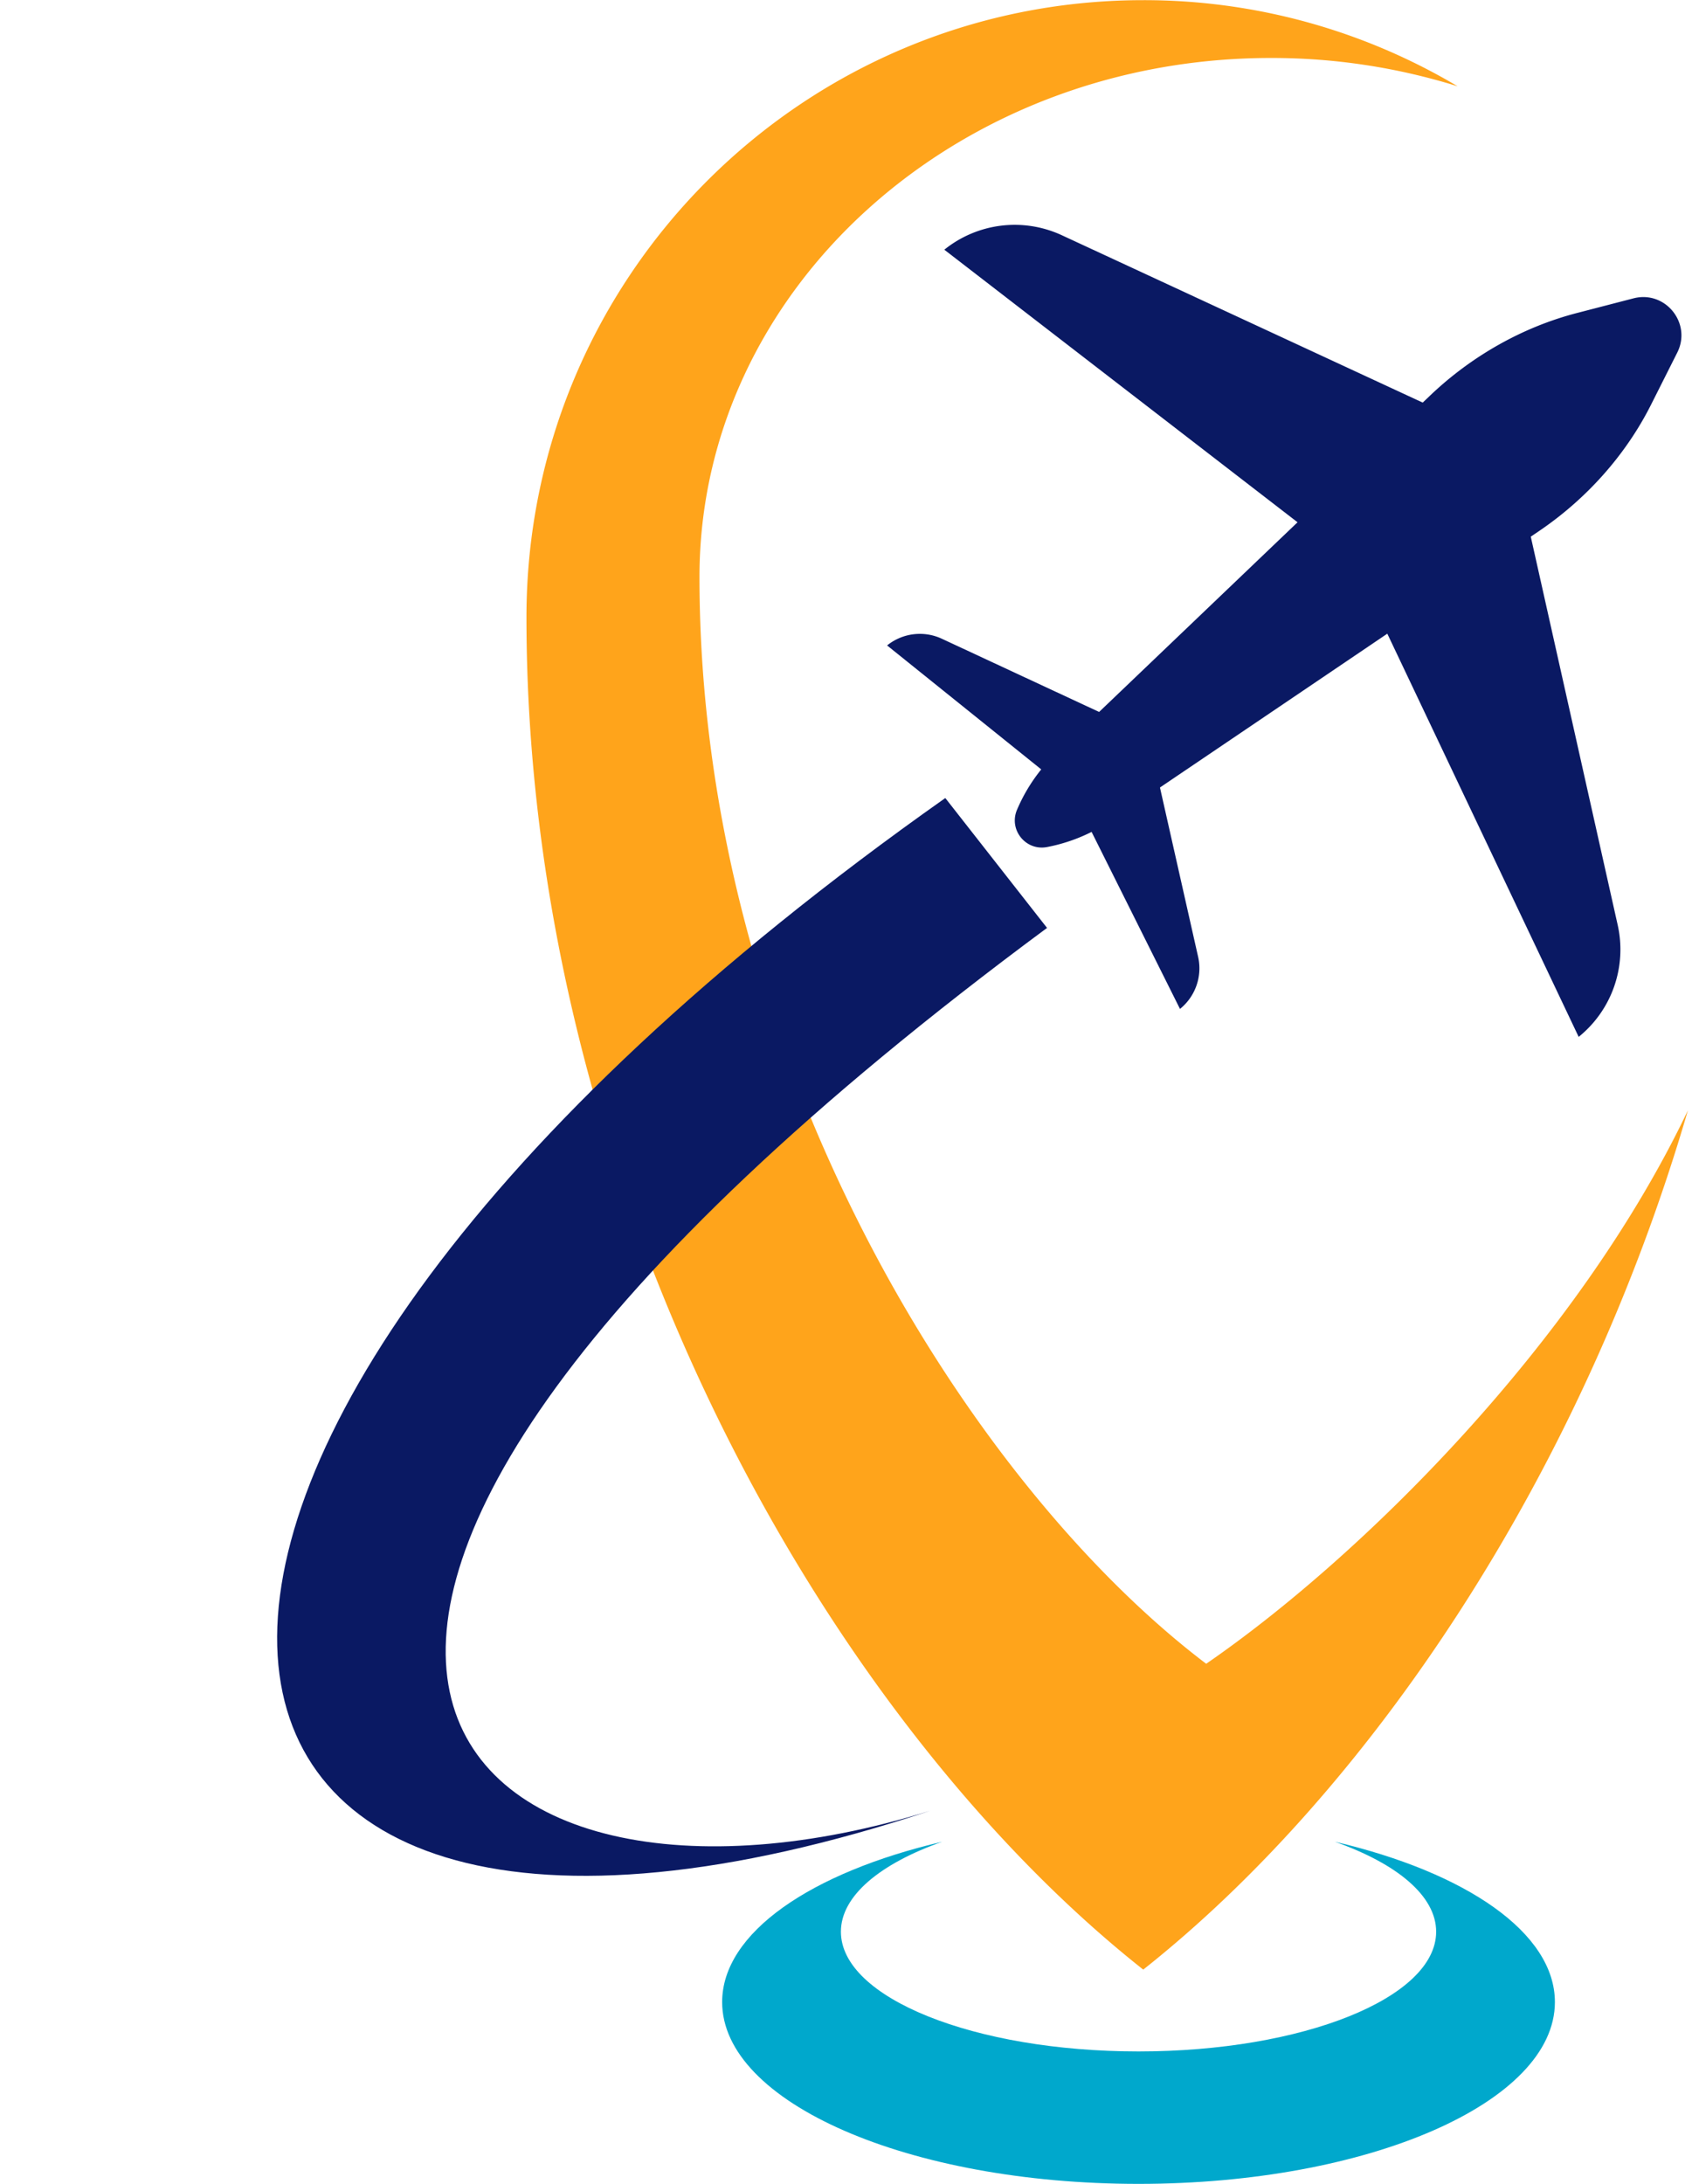
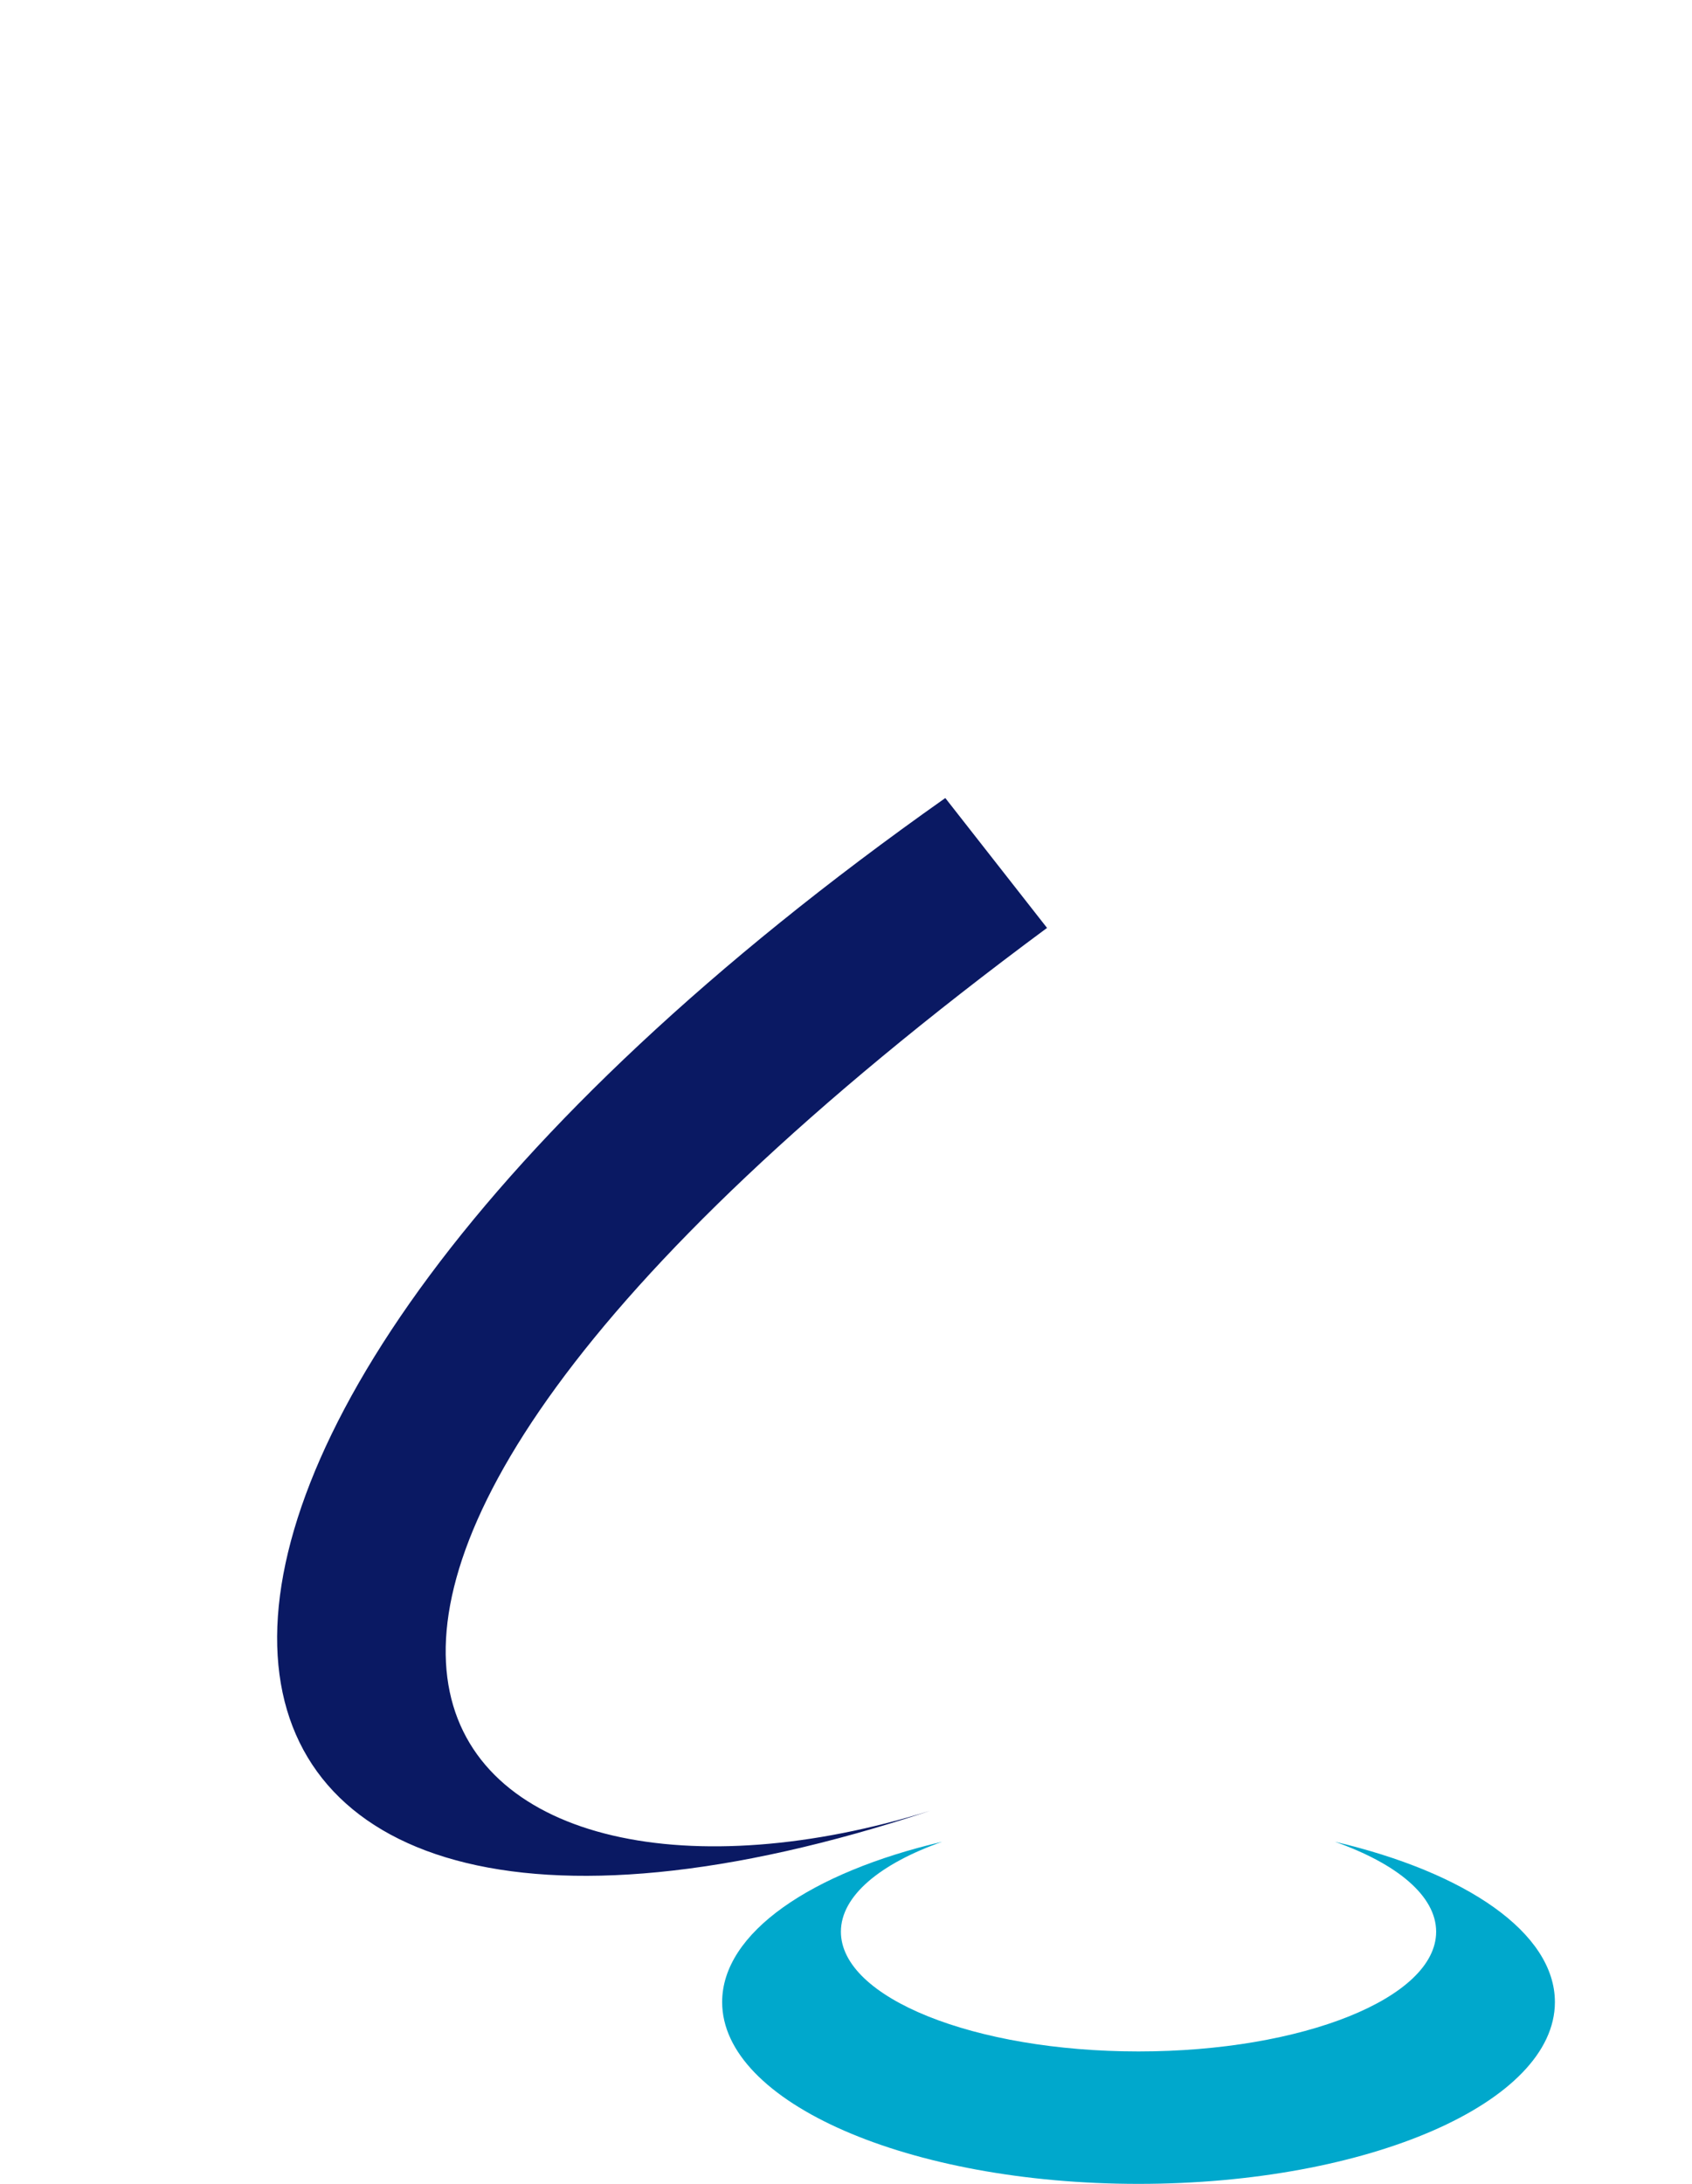
<svg xmlns="http://www.w3.org/2000/svg" data-name="Layer 1" height="2769.6" preserveAspectRatio="xMidYMid meet" version="1.0" viewBox="88.2 115.1 2147.1 2769.6" width="2147.1" zoomAndPan="magnify">
  <g id="change1_1">
-     <path d="M2091.49,1430.08h0A142.35,142.35,0,0,0,2141,1288.17L2030.71,795.69l10.16-6.87c60.88-41.17,110.54-97.11,142.47-160.52l33.23-66c18.77-37.27-15.11-79.29-55.51-68.84L2089.53,512c-68.73,17.77-133.93,54.43-187.07,105.21l-8.87,8.47-457.9-212.23a142.31,142.31,0,0,0-149.18,18.33h0l448.24,345.67L1482.94,1018l-199.56-92.84a66.2,66.2,0,0,0-69.48,8.49h0l195.61,157.21a216,216,0,0,0-30.81,51.34h0c-10.64,25.26,11.09,52.2,38,47.17h0a215.87,215.87,0,0,0,56.7-19.24l112.17,224.5h0a66.2,66.2,0,0,0,23-66.1l-48.42-214.71,288.5-195.08Z" fill="#0a1963" />
-   </g>
+     </g>
  <g id="change2_1">
-     <path d="M1618.82,2225.11c-303.79-230.2-643-773.66-643-1378.25h0c0-363.53,324.7-658.24,725.25-658.24a791.22,791.22,0,0,1,236.86,35.92,779,779,0,0,0-399-109.24c-432.25,0-782.67,350.42-782.67,782.67h0c0,718.88,373.85,1391.59,782.67,1715,286.39-226.56,555.6-624.53,691.17-1089.69C2089.42,1818.77,1814.71,2090.32,1618.82,2225.11Z" fill="#ffa41b" />
-   </g>
+     </g>
  <g id="change3_1">
    <path d="M1782.13,2450.82c78.78,27.83,128.5,68.63,128.5,114.1,0,83.85-169.09,151.83-377.68,151.83s-377.67-68-377.67-151.83c0-45.47,49.72-86.27,128.5-114.1-166.17,38.85-279.19,115.33-279.19,203.34,0,127.32,236.56,230.54,528.36,230.54s528.37-103.22,528.37-230.54C2061.32,2566.15,1948.3,2489.67,1782.13,2450.82Z" fill="#00a8cc" />
  </g>
  <g id="change1_2">
    <path d="M1287.76,1127.17l129.1,164.72c-1219.8,902.24-752.16,1308-147.94,1119.51C234.36,2754.22,88.2,1973,1287.76,1127.17Z" fill="#0a1963" />
  </g>
</svg>